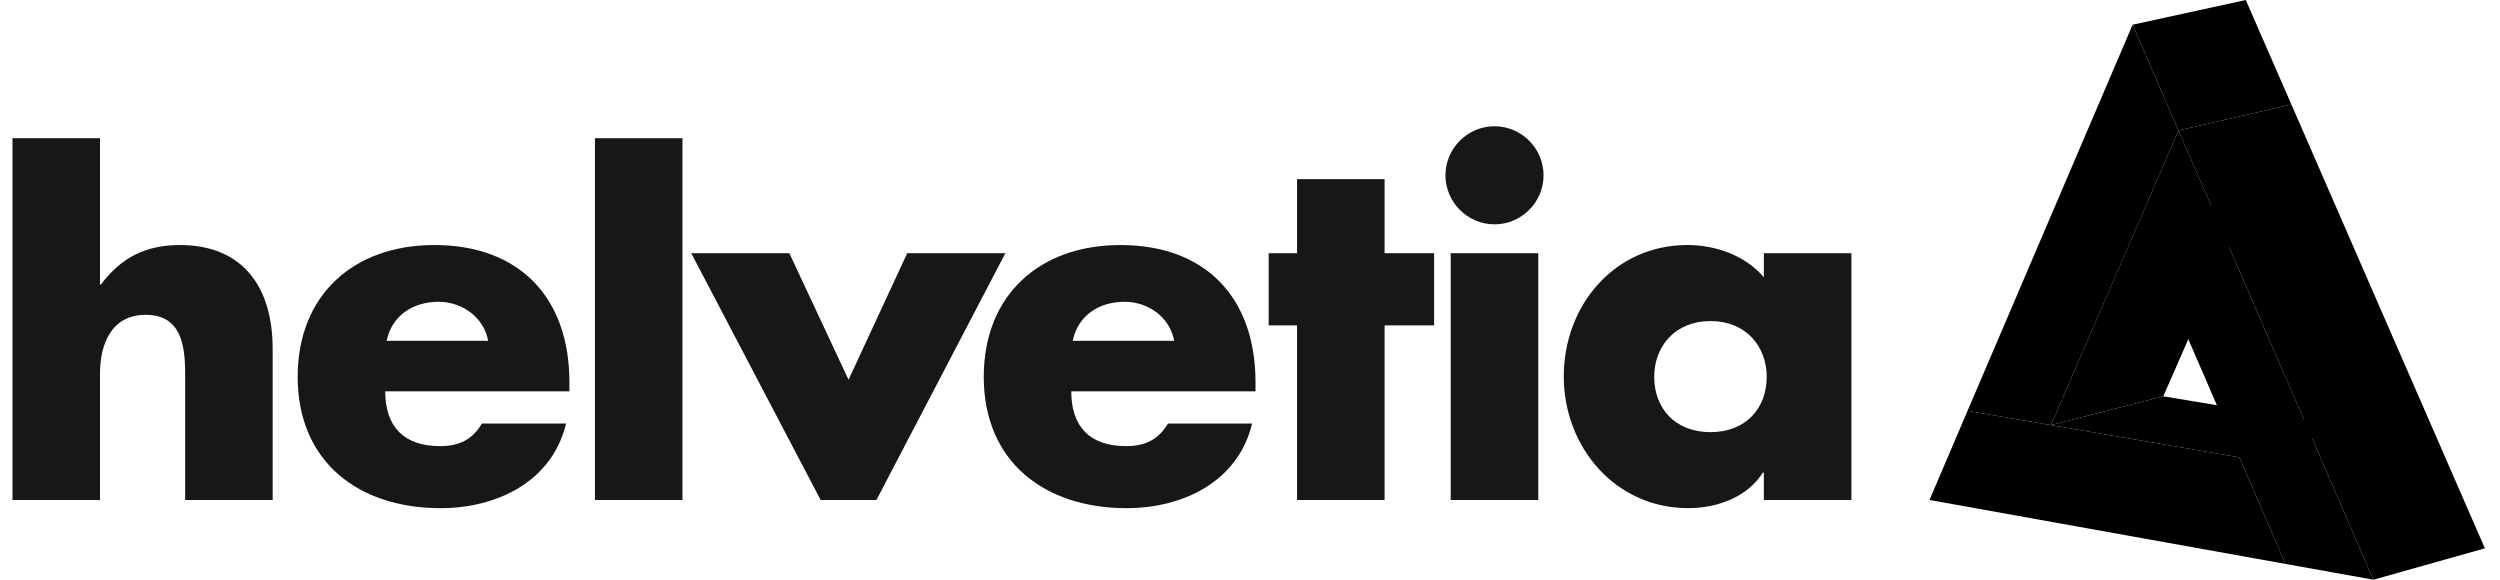
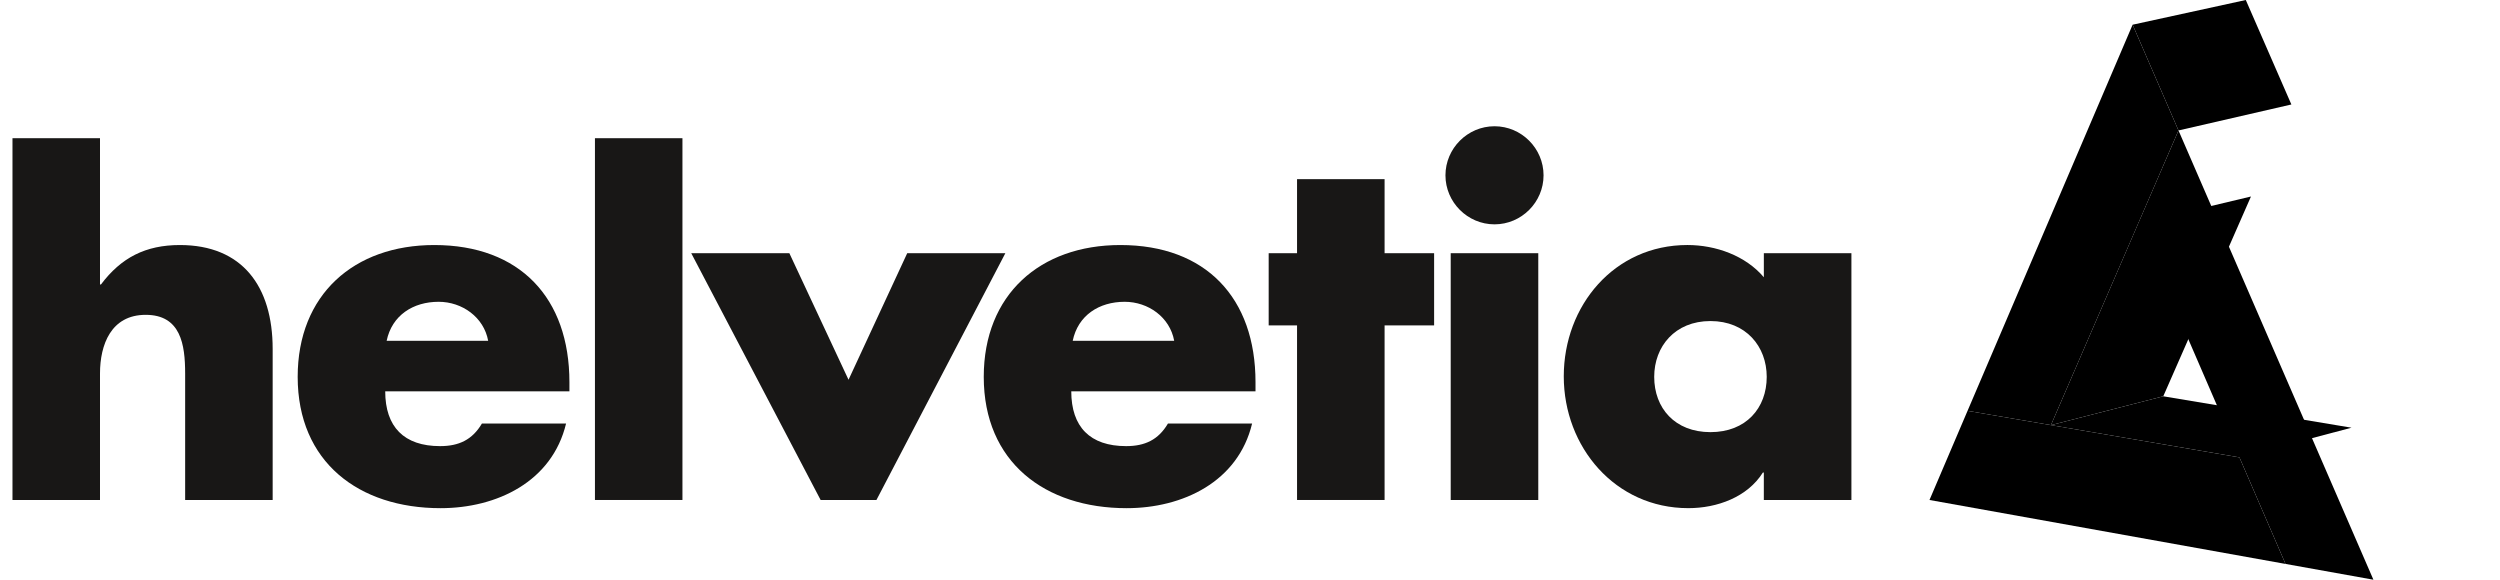
<svg xmlns="http://www.w3.org/2000/svg" width="138px" height="32px" viewBox="0 0 138 32" version="1.1">
  <title>Helvetia_Insurance_logo</title>
  <g id="Page-1" stroke="none" stroke-width="1" fill="none" fill-rule="evenodd">
    <g id="GS---creating-leads-template---for-consultants-Copy-6" transform="translate(-643, -502)" fill-rule="nonzero">
      <g id="Helvetia_Insurance_logo" transform="translate(643.689, 502)">
        <path d="M4.831,7.629 L4.831,15.703 L4.884,15.703 C6,14.217 7.353,13.526 9.24,13.526 C12.689,13.526 14.362,15.81 14.362,19.262 L14.362,27.599 L9.531,27.599 L9.531,20.617 C9.531,19.023 9.292,17.379 7.353,17.379 C5.443,17.379 4.831,19.023 4.831,20.617 L4.831,27.599 L0,27.599 L0,7.629 L4.831,7.629 Z" id="path10" fill="#181716" />
        <path d="M30.744,21.6 L20.575,21.6 C20.575,23.563 21.612,24.626 23.603,24.626 C24.639,24.626 25.381,24.28 25.913,23.379 L30.558,23.379 C29.787,26.591 26.735,28.051 23.629,28.051 C19.115,28.051 15.743,25.503 15.743,20.803 C15.743,16.262 18.849,13.526 23.283,13.526 C28.009,13.526 30.743,16.448 30.743,21.095 L30.743,21.6 L30.744,21.6 Z M26.258,18.811 C26.018,17.509 24.824,16.659 23.523,16.659 C22.116,16.659 20.948,17.404 20.654,18.811 L26.258,18.811 Z" id="path12" fill="#181716" />
        <polygon id="path14" fill="#181716" points="36.982 27.599 32.152 27.599 32.152 7.629 36.982 7.629" />
        <polygon id="path16" fill="#181716" points="46.15 20.963 49.389 13.978 54.806 13.978 47.69 27.6 44.61 27.6 37.468 13.978 42.884 13.978" />
        <path d="M68.614,21.6 L58.445,21.6 C58.445,23.563 59.48,24.626 61.473,24.626 C62.508,24.626 63.252,24.28 63.782,23.379 L68.427,23.379 C67.658,26.591 64.604,28.051 61.5,28.051 C56.987,28.051 53.614,25.503 53.614,20.803 C53.614,16.262 56.722,13.526 61.154,13.526 C65.879,13.526 68.615,16.448 68.615,21.095 L68.615,21.6 L68.614,21.6 Z M64.126,18.811 C63.888,17.509 62.693,16.659 61.393,16.659 C59.985,16.659 58.817,17.404 58.525,18.811 L64.126,18.811 Z" id="path18" fill="#181716" />
        <polygon id="path20" fill="#181716" points="75.74 27.599 70.908 27.599 70.908 17.962 69.342 17.962 69.342 13.977 70.908 13.977 70.908 9.889 75.74 9.889 75.74 13.977 78.474 13.977 78.474 17.962 75.74 17.962" />
        <path d="M84.515,9.677 C84.515,11.164 83.296,12.384 81.808,12.384 C80.322,12.384 79.1,11.164 79.1,9.677 C79.1,8.19 80.322,6.969 81.808,6.969 C83.297,6.969 84.515,8.19 84.515,9.677 Z M84.224,27.599 L79.39,27.599 L79.39,13.977 L84.224,13.977 L84.224,27.599 Z" id="path22" fill="#181716" />
        <path d="M101.508,27.599 L96.674,27.599 L96.674,26.084 L96.622,26.084 C95.771,27.44 94.1,28.05 92.507,28.05 C88.471,28.05 85.631,24.678 85.631,20.774 C85.631,16.87 88.419,13.525 92.455,13.525 C94.02,13.525 95.665,14.11 96.675,15.305 L96.675,13.976 L101.509,13.976 L101.509,27.599 L101.508,27.599 Z M90.623,20.802 C90.623,22.528 91.764,23.854 93.728,23.854 C95.692,23.854 96.834,22.528 96.834,20.802 C96.834,19.13 95.692,17.722 93.728,17.722 C91.764,17.722 90.623,19.13 90.623,20.802 Z" id="path24" fill="#181716" />
        <polygon id="polygon26" fill="#000000" points="123.564 10.847 118.723 21.875 112.522 23.467 117.341 12.331" />
        <polygon id="polygon32" fill="#000000" points="123.279 0 125.795 5.767 119.564 7.201 117.031 1.364" />
        <polygon id="polygon36" fill="#000000" points="117.031 1.364 119.564 7.201 112.522 23.467 107.919 22.679" />
        <polygon id="polygon42" fill="#000000" points="122.928 25.248 112.522 23.467 118.723 21.875 129.113 23.609" />
        <polygon id="polygon44" fill="#000000" points="105.819 27.599 107.919 22.679 122.928 25.248 125.472 31.129" />
-         <polygon id="polygon50" fill="#000000" points="125.795 5.767 136.477 30.268 130.323 32 119.564 7.201" />
        <polygon id="polygon54" fill="#000000" points="119.564 7.201 130.323 32 125.472 31.129 117.341 12.331" />
      </g>
    </g>
  </g>
</svg>